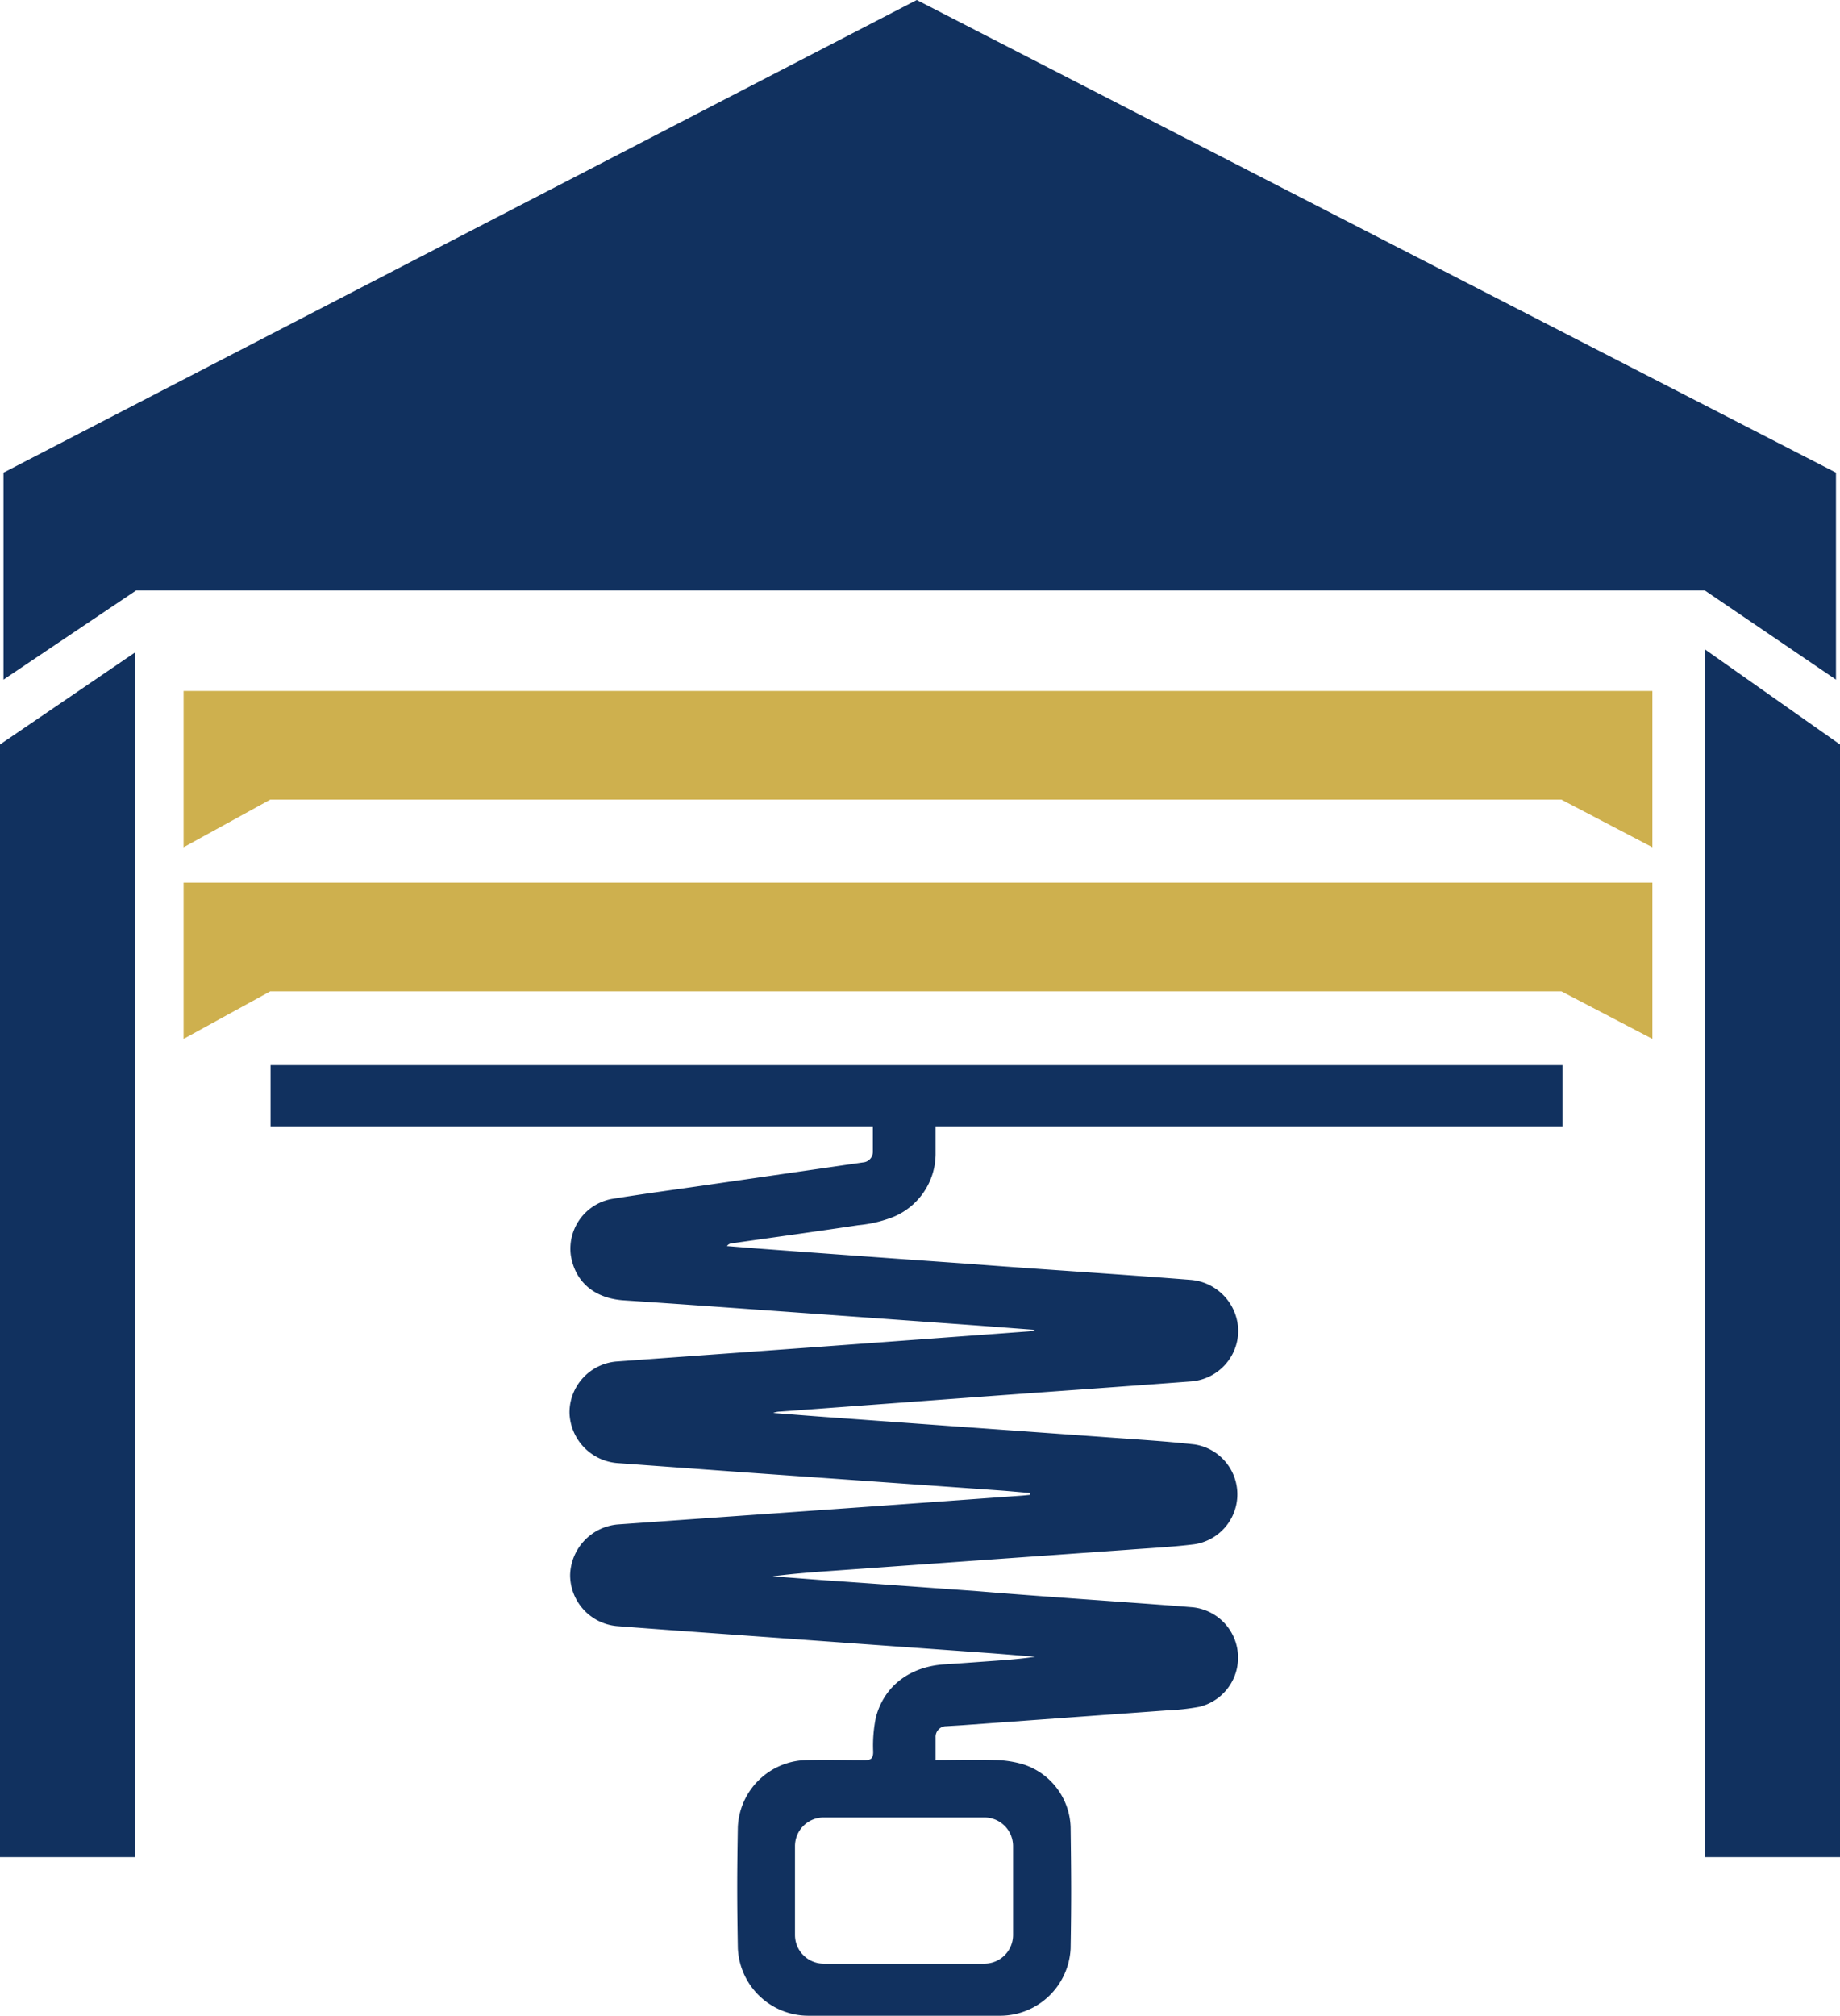
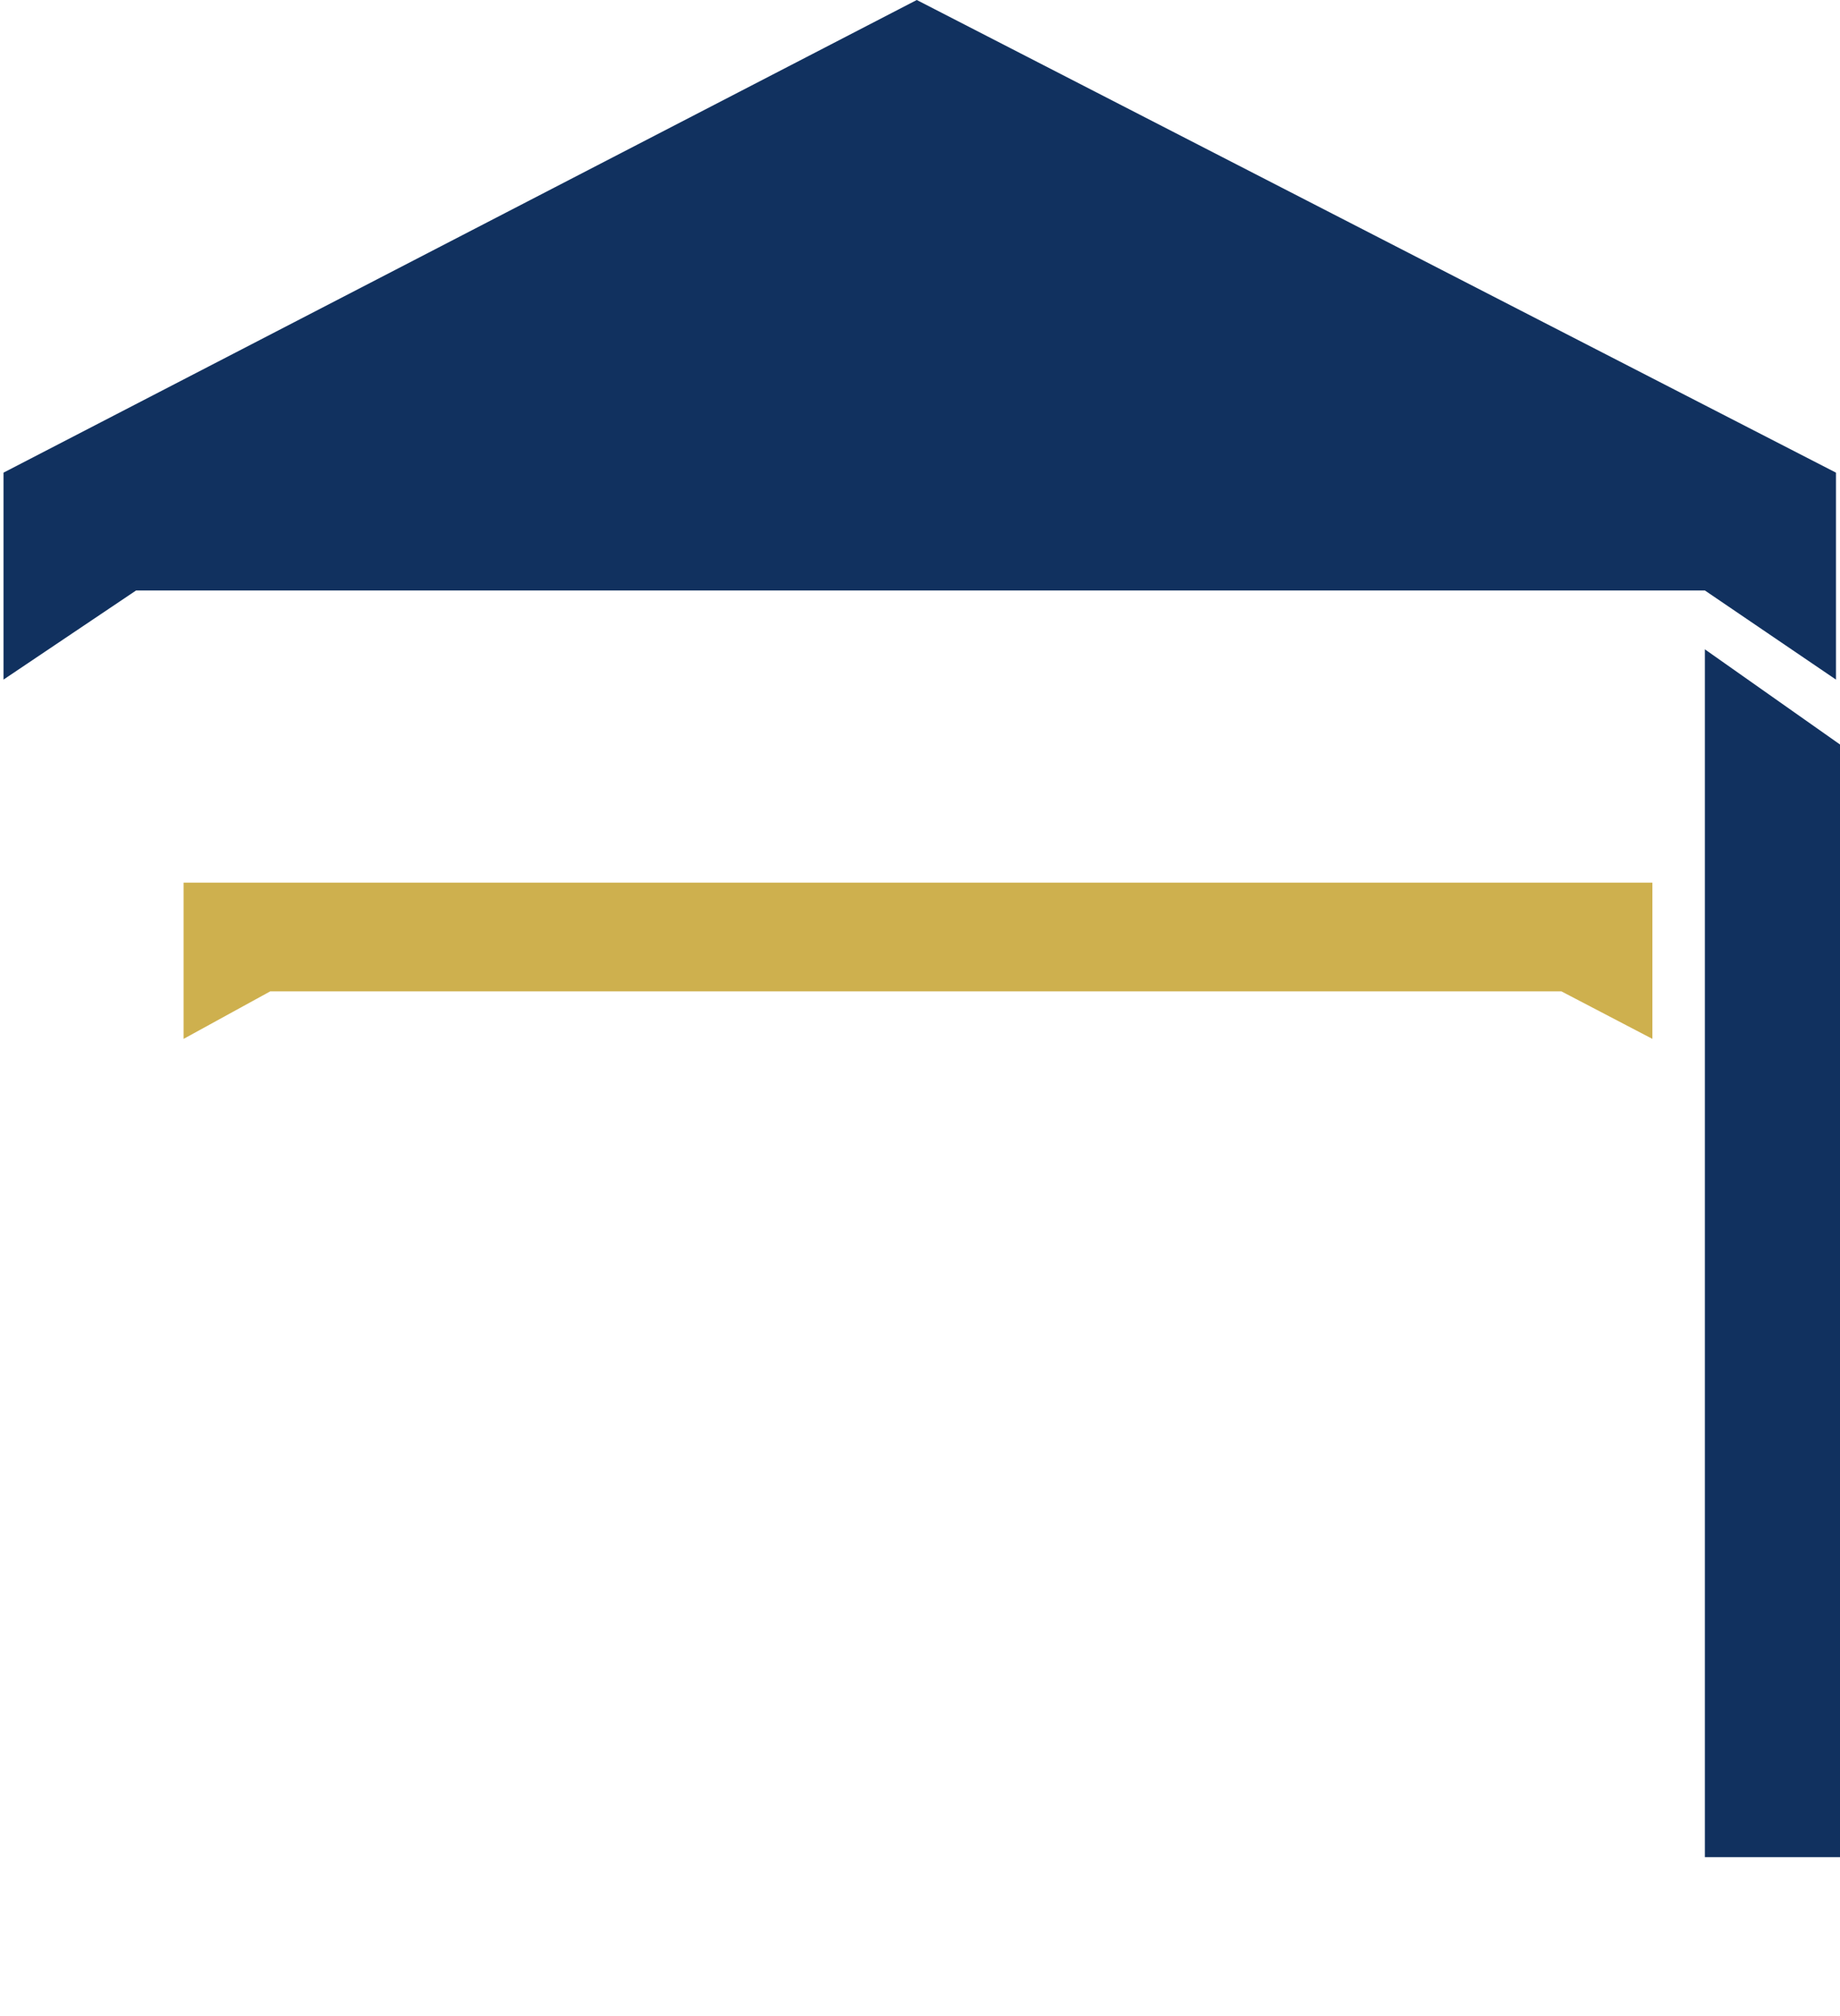
<svg xmlns="http://www.w3.org/2000/svg" id="Layer_1" data-name="Layer 1" viewBox="0 0 173.89 190.45">
  <defs>
    <style>.cls-1{fill:#11315f;}.cls-2{fill:#ceb04e;}</style>
  </defs>
  <polygon class="cls-1" points="173.51 64.2 161.12 55.78 12.86 55.78 0.33 64.2 0.33 44.65 86.64 0 173.51 44.65 173.51 64.2" />
-   <polygon class="cls-1" points="12.77 175.44 0 175.44 0 70.33 12.77 61.63 12.77 175.44" />
  <polygon class="cls-1" points="173.89 175.44 161.12 175.44 161.12 61.34 173.89 70.33 173.89 175.44" />
-   <polygon class="cls-2" points="156.16 80.04 147.56 75.54 25.54 75.54 17.35 80.04 17.35 65.27 156.16 65.27 156.16 80.04" />
  <polygon class="cls-2" points="156.16 98.14 147.56 93.65 25.54 93.65 17.35 98.14 17.35 83.38 156.16 83.38 156.16 98.14" />
-   <path class="cls-1" d="M103.08,179.94c6.64-.49,13.28-.95,19.91-1.45a4.82,4.82,0,0,0,4.46-4.77A4.89,4.89,0,0,0,123,168.9c-2.37-.19-4.74-.36-7.11-.53-4.67-.33-9.34-.64-14-1q-10-.7-19.91-1.44l-2.85-.23a.6.6,0,0,1,.41-.25c4-.57,8-1.12,12-1.72a12.21,12.21,0,0,0,3.31-.78,6.48,6.48,0,0,0,4-5.91c0-.87,0-1.74,0-2.65h59.24v-5.78H36v5.78H92.92c0,.88,0,1.65,0,2.41a1,1,0,0,1-.94,1L76.76,160c-2.84.41-5.68.79-8.51,1.25a4.78,4.78,0,0,0-3.88,5.28c.39,2.57,2.24,4.11,5,4.3,5.46.36,10.91.76,16.36,1.15l17.1,1.23,5.4.41a2,2,0,0,1-.66.15l-18.9,1.39-20,1.45a4.84,4.84,0,0,0-4.42,4.81,4.91,4.91,0,0,0,4.48,4.78l12.2.89,23.87,1.69c1,.07,2,.17,3,.25v.17l-.7.07-14.82,1.07L68.81,192a4.93,4.93,0,0,0-4.5,4.76,4.85,4.85,0,0,0,4.4,4.84c3.06.24,6.12.46,9.18.68l13.88,1,12,.86c1.5.11,3,.24,4.48.36-1.41.21-2.82.31-4.22.41s-2.86.21-4.3.3c-3.26.2-5.73,2-6.52,5a13.1,13.1,0,0,0-.26,3.26c0,.65-.21.8-.84.79-1.84,0-3.68-.05-5.52,0a6.63,6.63,0,0,0-6.43,6.31c-.08,4.76-.08,6.71,0,11.47a6.68,6.68,0,0,0,6.67,6.37q9,0,18.09,0a6.68,6.68,0,0,0,6.69-6.35c.08-4.76.06-6.71,0-11.47a6.45,6.45,0,0,0-4.52-5.94,10.25,10.25,0,0,0-2.7-.4c-1.81-.06-3.62,0-5.54,0,0-.78,0-1.46,0-2.13a1,1,0,0,1,1-1.06l1.47-.09,19.31-1.4a21.71,21.71,0,0,0,3.13-.34,4.78,4.78,0,0,0-.79-9.42c-2.36-.19-4.73-.36-7.1-.53-4.45-.32-8.9-.63-13.34-1-4.7-.33-9.39-.68-14.08-1l-5-.38c1.84-.24,3.67-.38,5.5-.51l14-1,14.08-1c2.1-.16,4.21-.26,6.29-.52a4.77,4.77,0,0,0,0-9.43c-2.92-.33-5.85-.49-8.78-.71l-13.95-1L89,181.89c-1.84-.13-3.67-.28-5.5-.42a1.94,1.94,0,0,1,.66-.13Zm.38,39.74a2.71,2.71,0,0,1,2.71,2.72v8.38a2.71,2.71,0,0,1-2.71,2.71H88.27a2.71,2.71,0,0,1-2.71-2.71V222.4a2.71,2.71,0,0,1,2.71-2.72Z" transform="translate(-10.43 -47.99)" />
</svg>